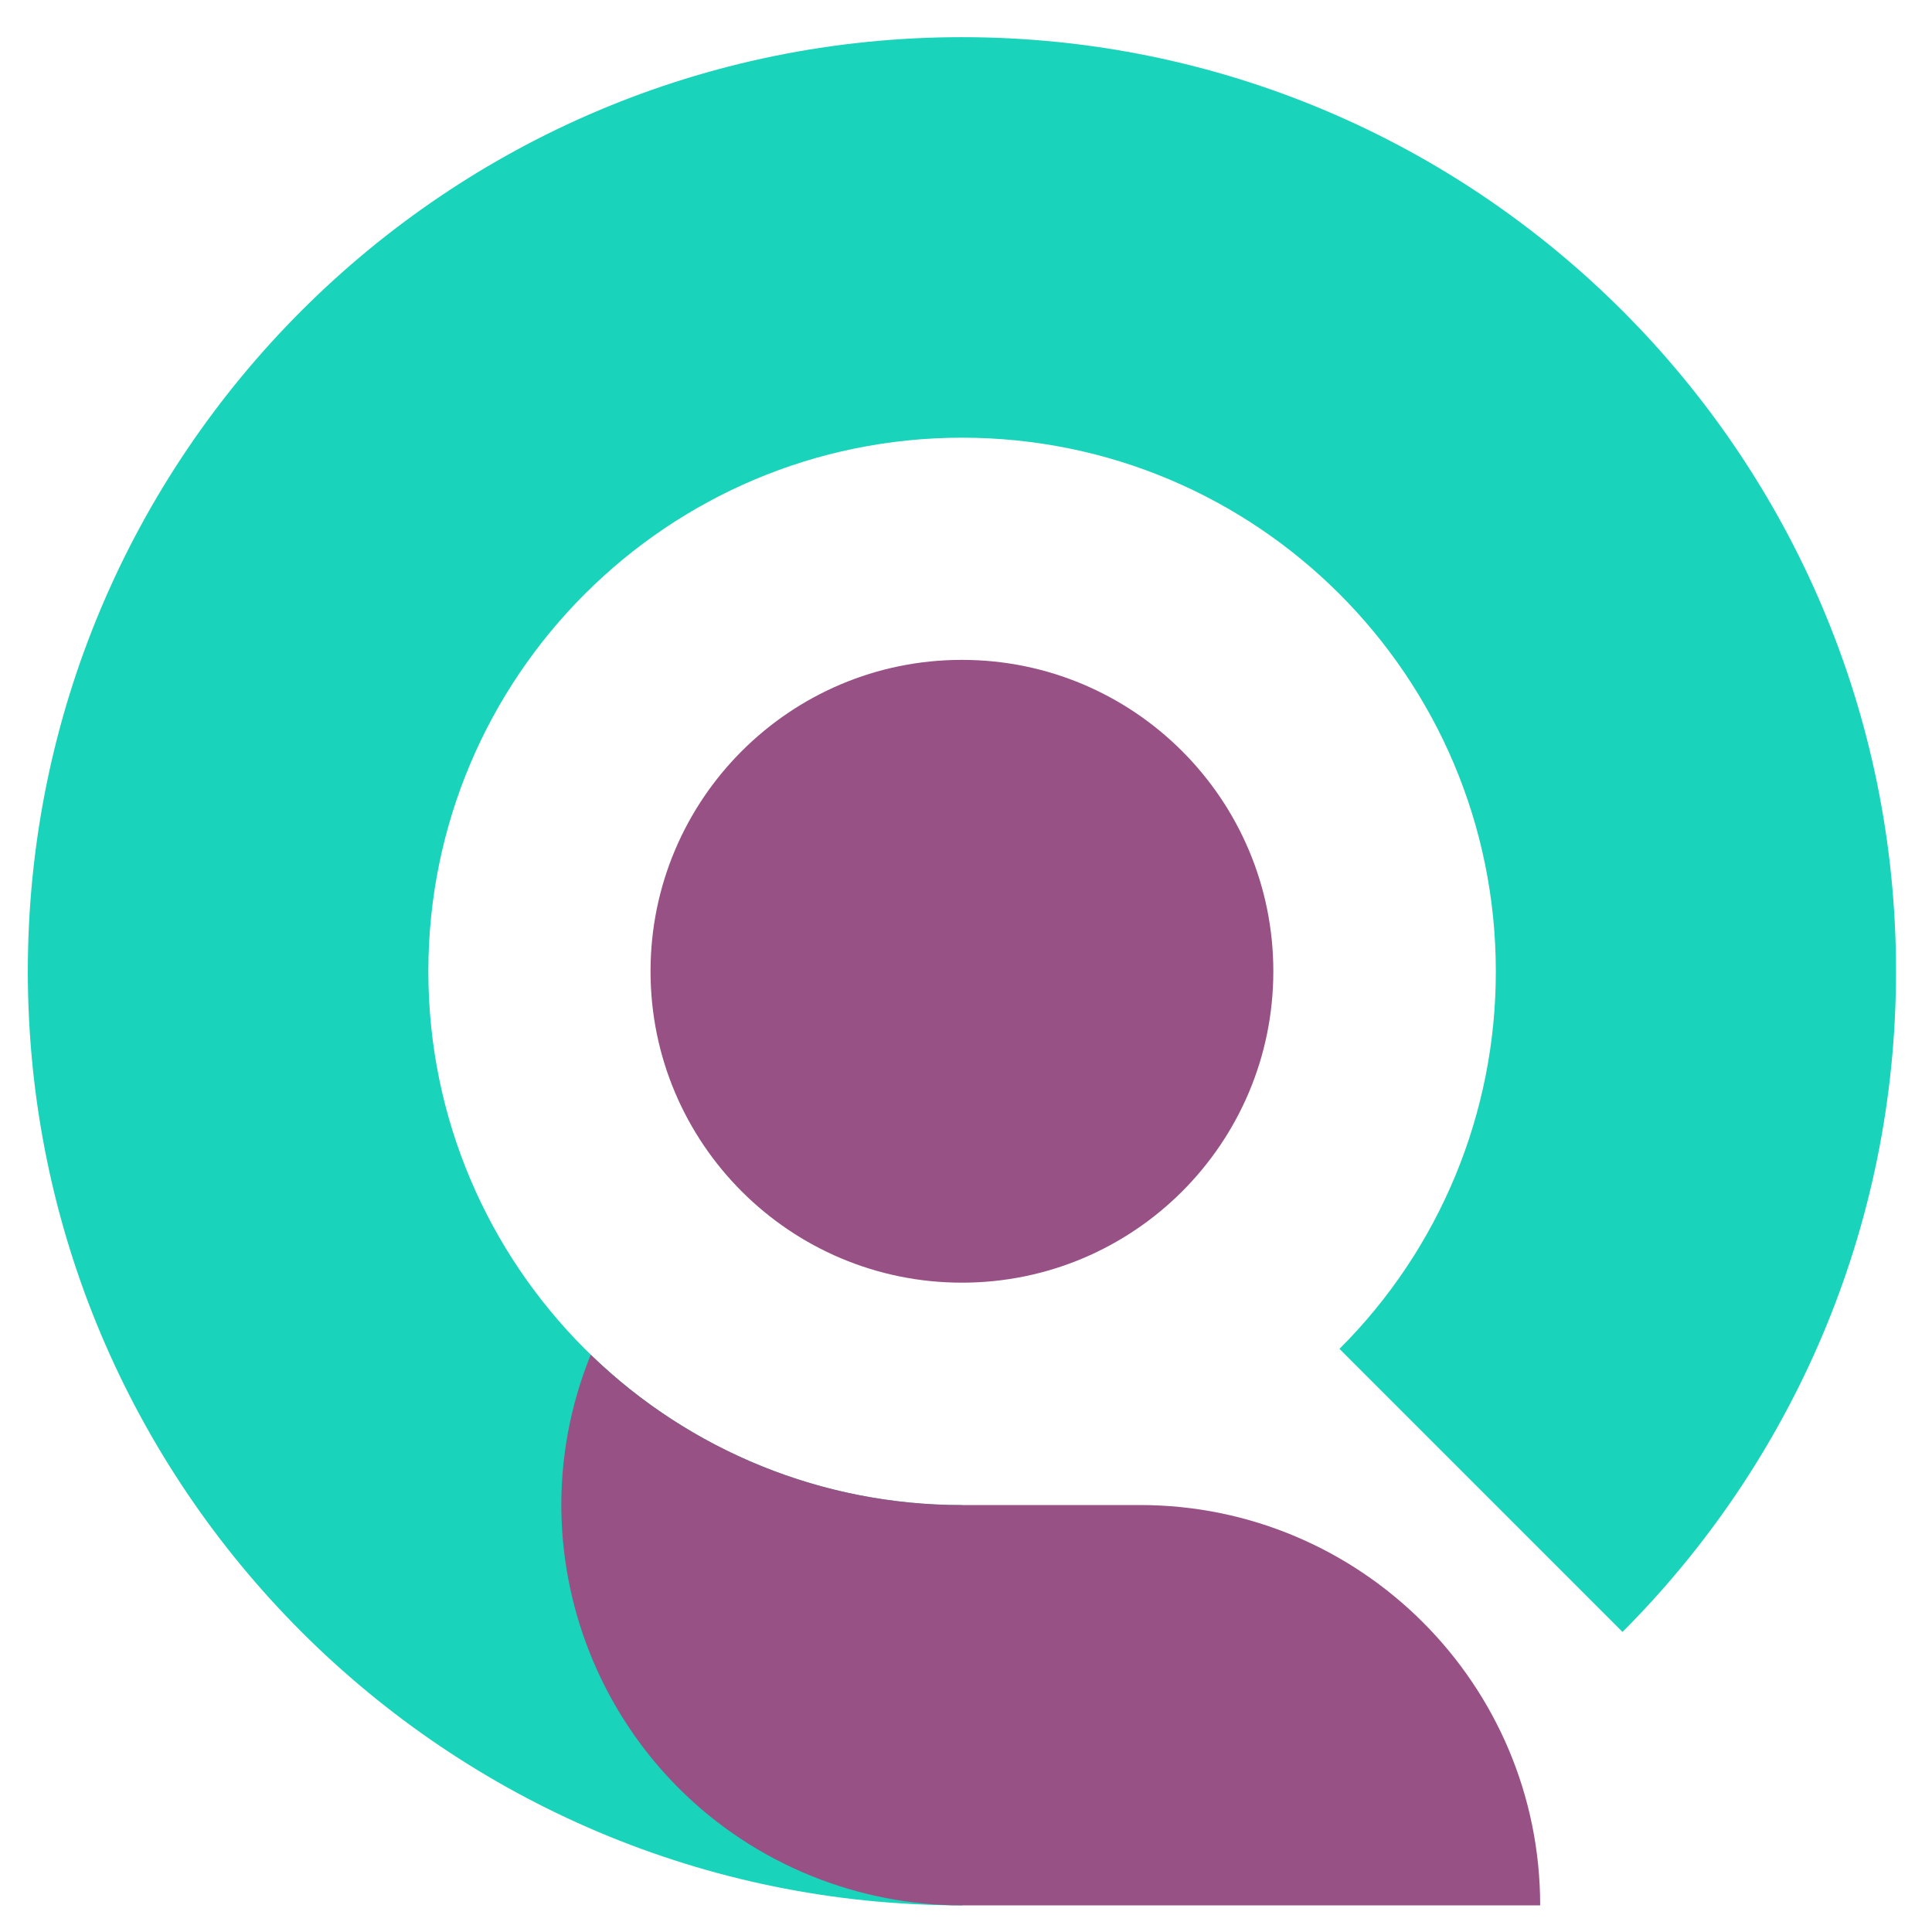
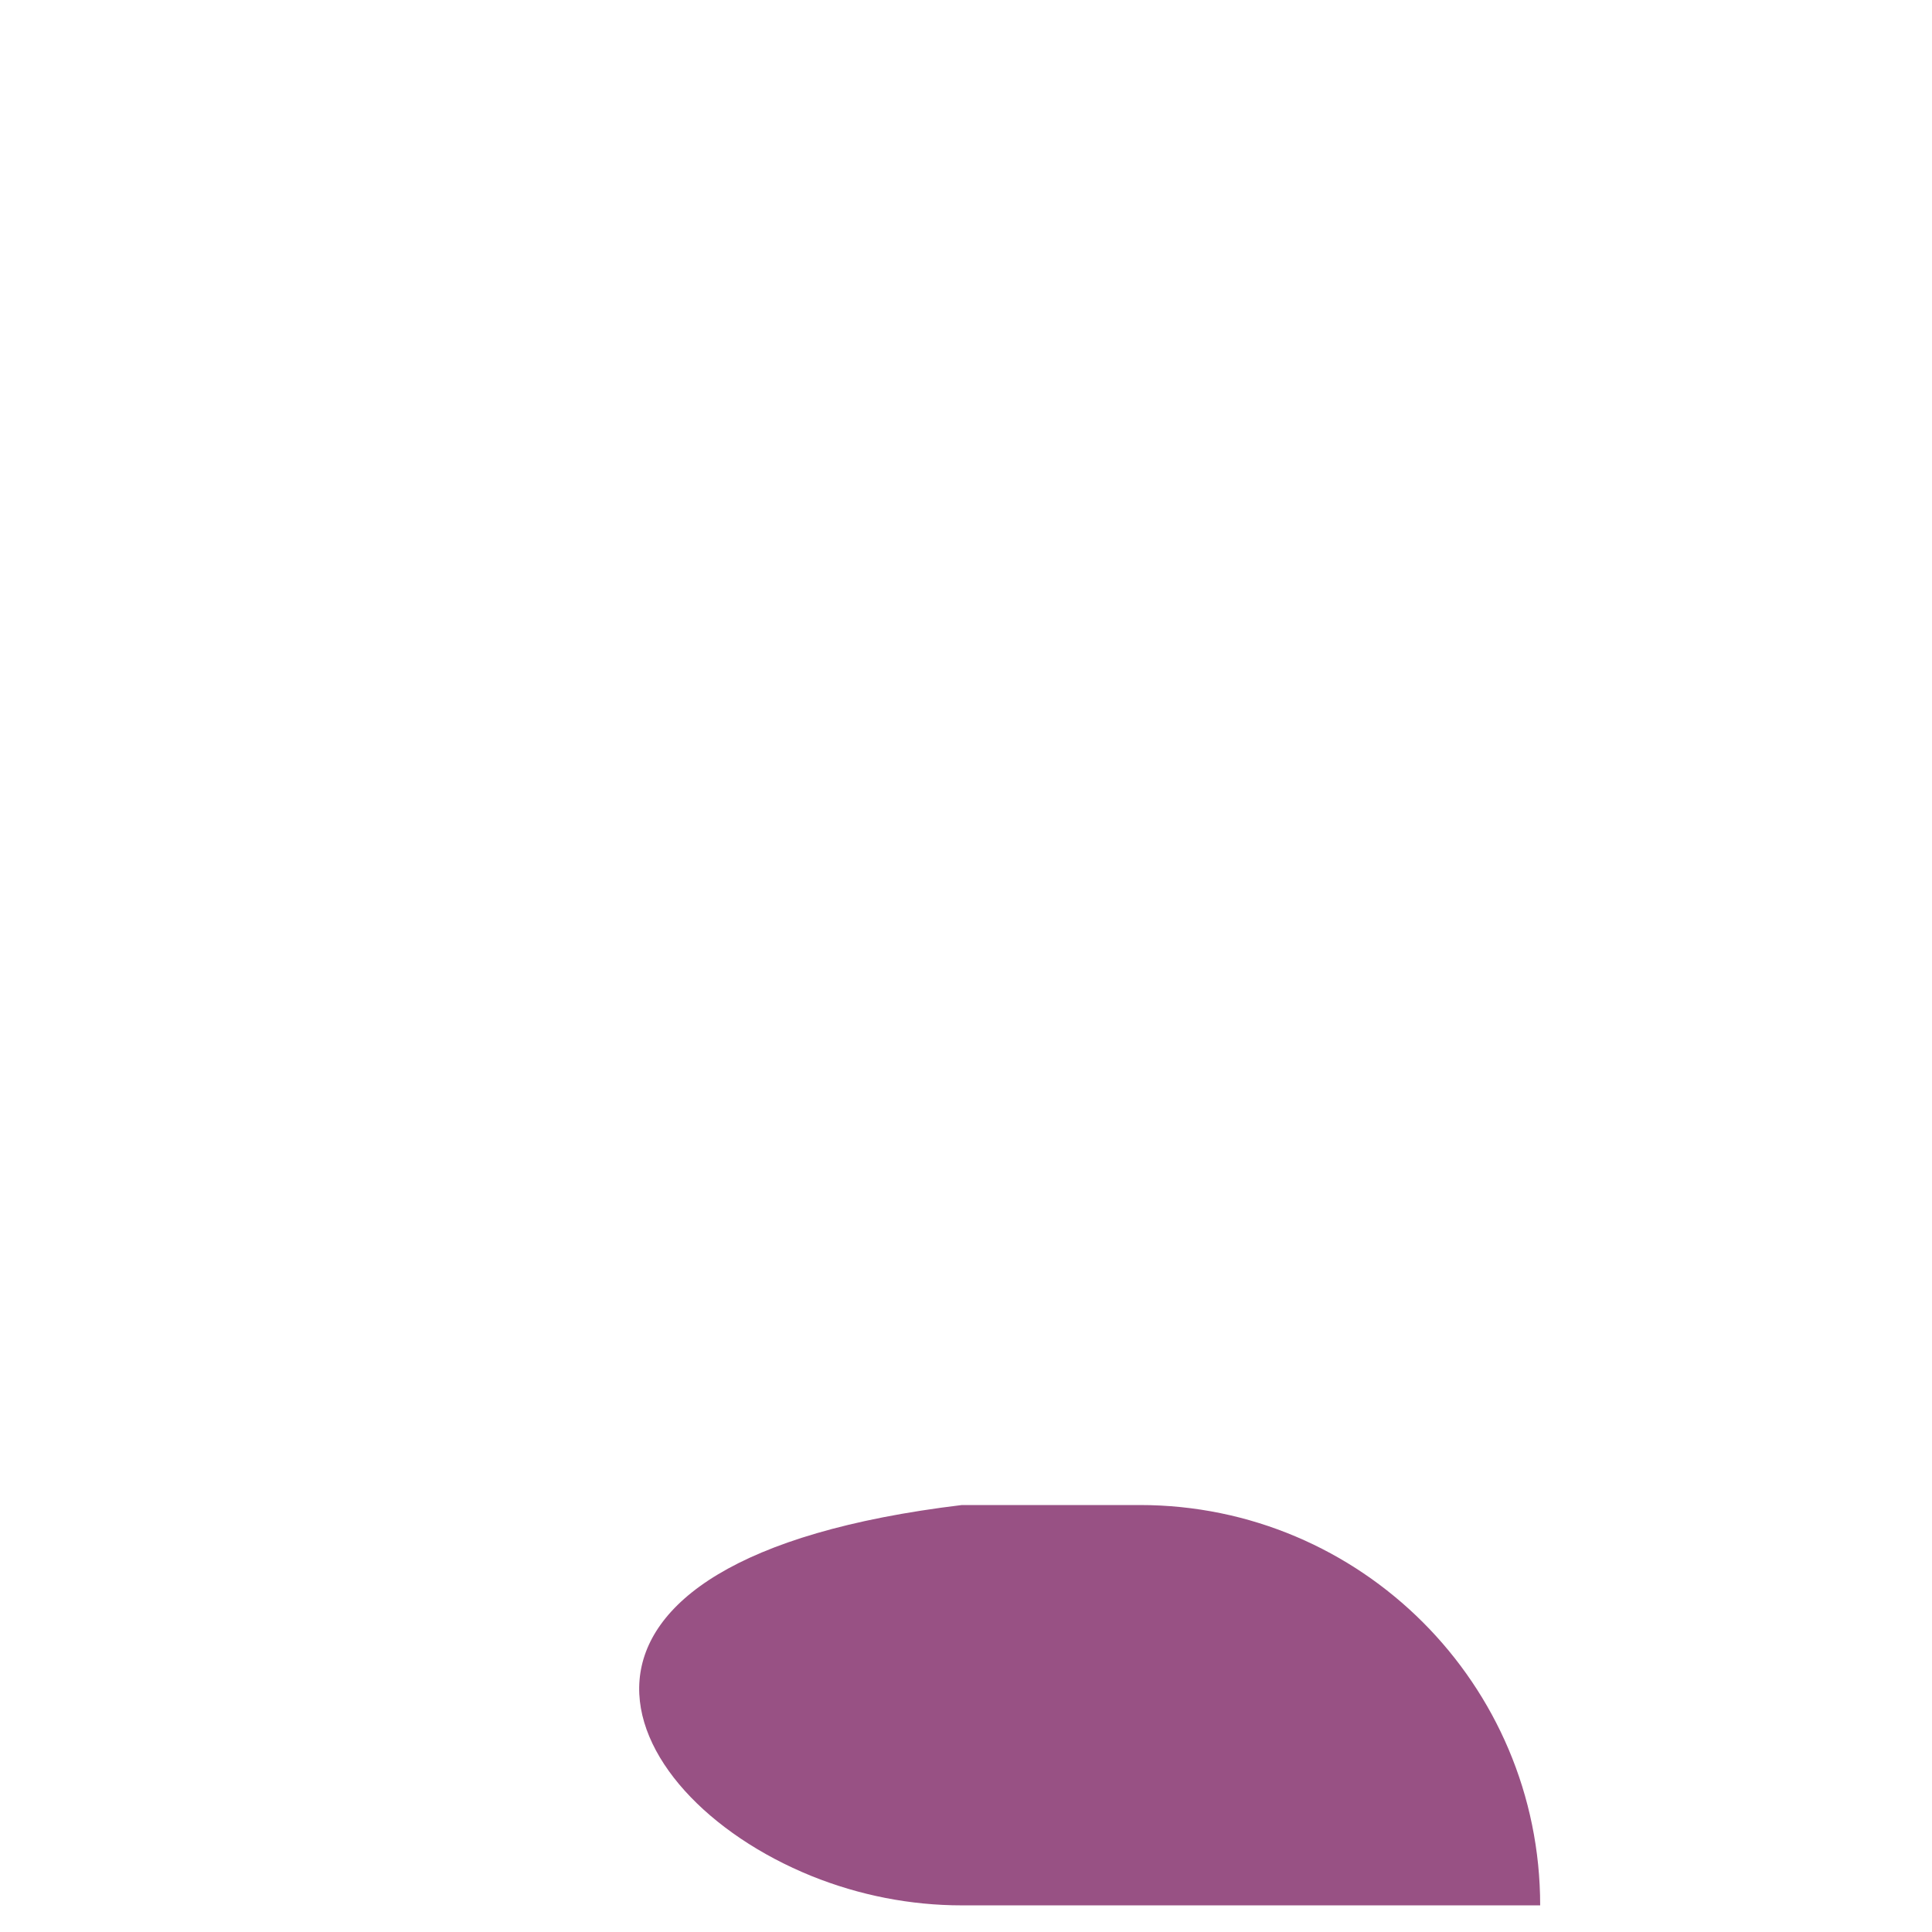
<svg xmlns="http://www.w3.org/2000/svg" width="42" height="42" viewBox="0 0 42 42" fill="none">
-   <path d="M27.681 21.115C27.681 24.854 24.649 27.884 20.911 27.884C17.174 27.884 14.142 24.852 14.142 21.115C14.142 17.377 17.174 14.345 20.911 14.345C24.649 14.345 27.681 17.377 27.681 21.115Z" fill="#985184" />
-   <path d="M20.911 41.421C9.695 41.421 0.605 32.329 0.605 21.115C0.605 9.9 9.697 0.808 20.911 0.808C32.126 0.808 41.218 9.9 41.218 21.115C41.218 26.721 38.944 31.799 35.272 35.477L29.119 29.323C31.299 27.15 32.522 24.196 32.518 21.118C32.518 14.708 27.32 9.515 20.915 9.515C14.51 9.515 9.312 14.713 9.312 21.118C9.312 27.523 14.51 32.721 20.915 32.721V41.425L20.911 41.421Z" fill="#1AD3BB" />
-   <path fill-rule="evenodd" clip-rule="evenodd" d="M20.911 32.718C17.901 32.721 15.004 31.549 12.842 29.45C11.036 33.906 13.188 38.979 17.644 40.784C18.684 41.203 19.792 41.421 20.911 41.421H33.482C33.482 36.615 29.585 32.718 24.779 32.718H20.913H20.911Z" fill="#985184" />
+   <path fill-rule="evenodd" clip-rule="evenodd" d="M20.911 32.718C11.036 33.906 13.188 38.979 17.644 40.784C18.684 41.203 19.792 41.421 20.911 41.421H33.482C33.482 36.615 29.585 32.718 24.779 32.718H20.913H20.911Z" fill="#985184" />
</svg>